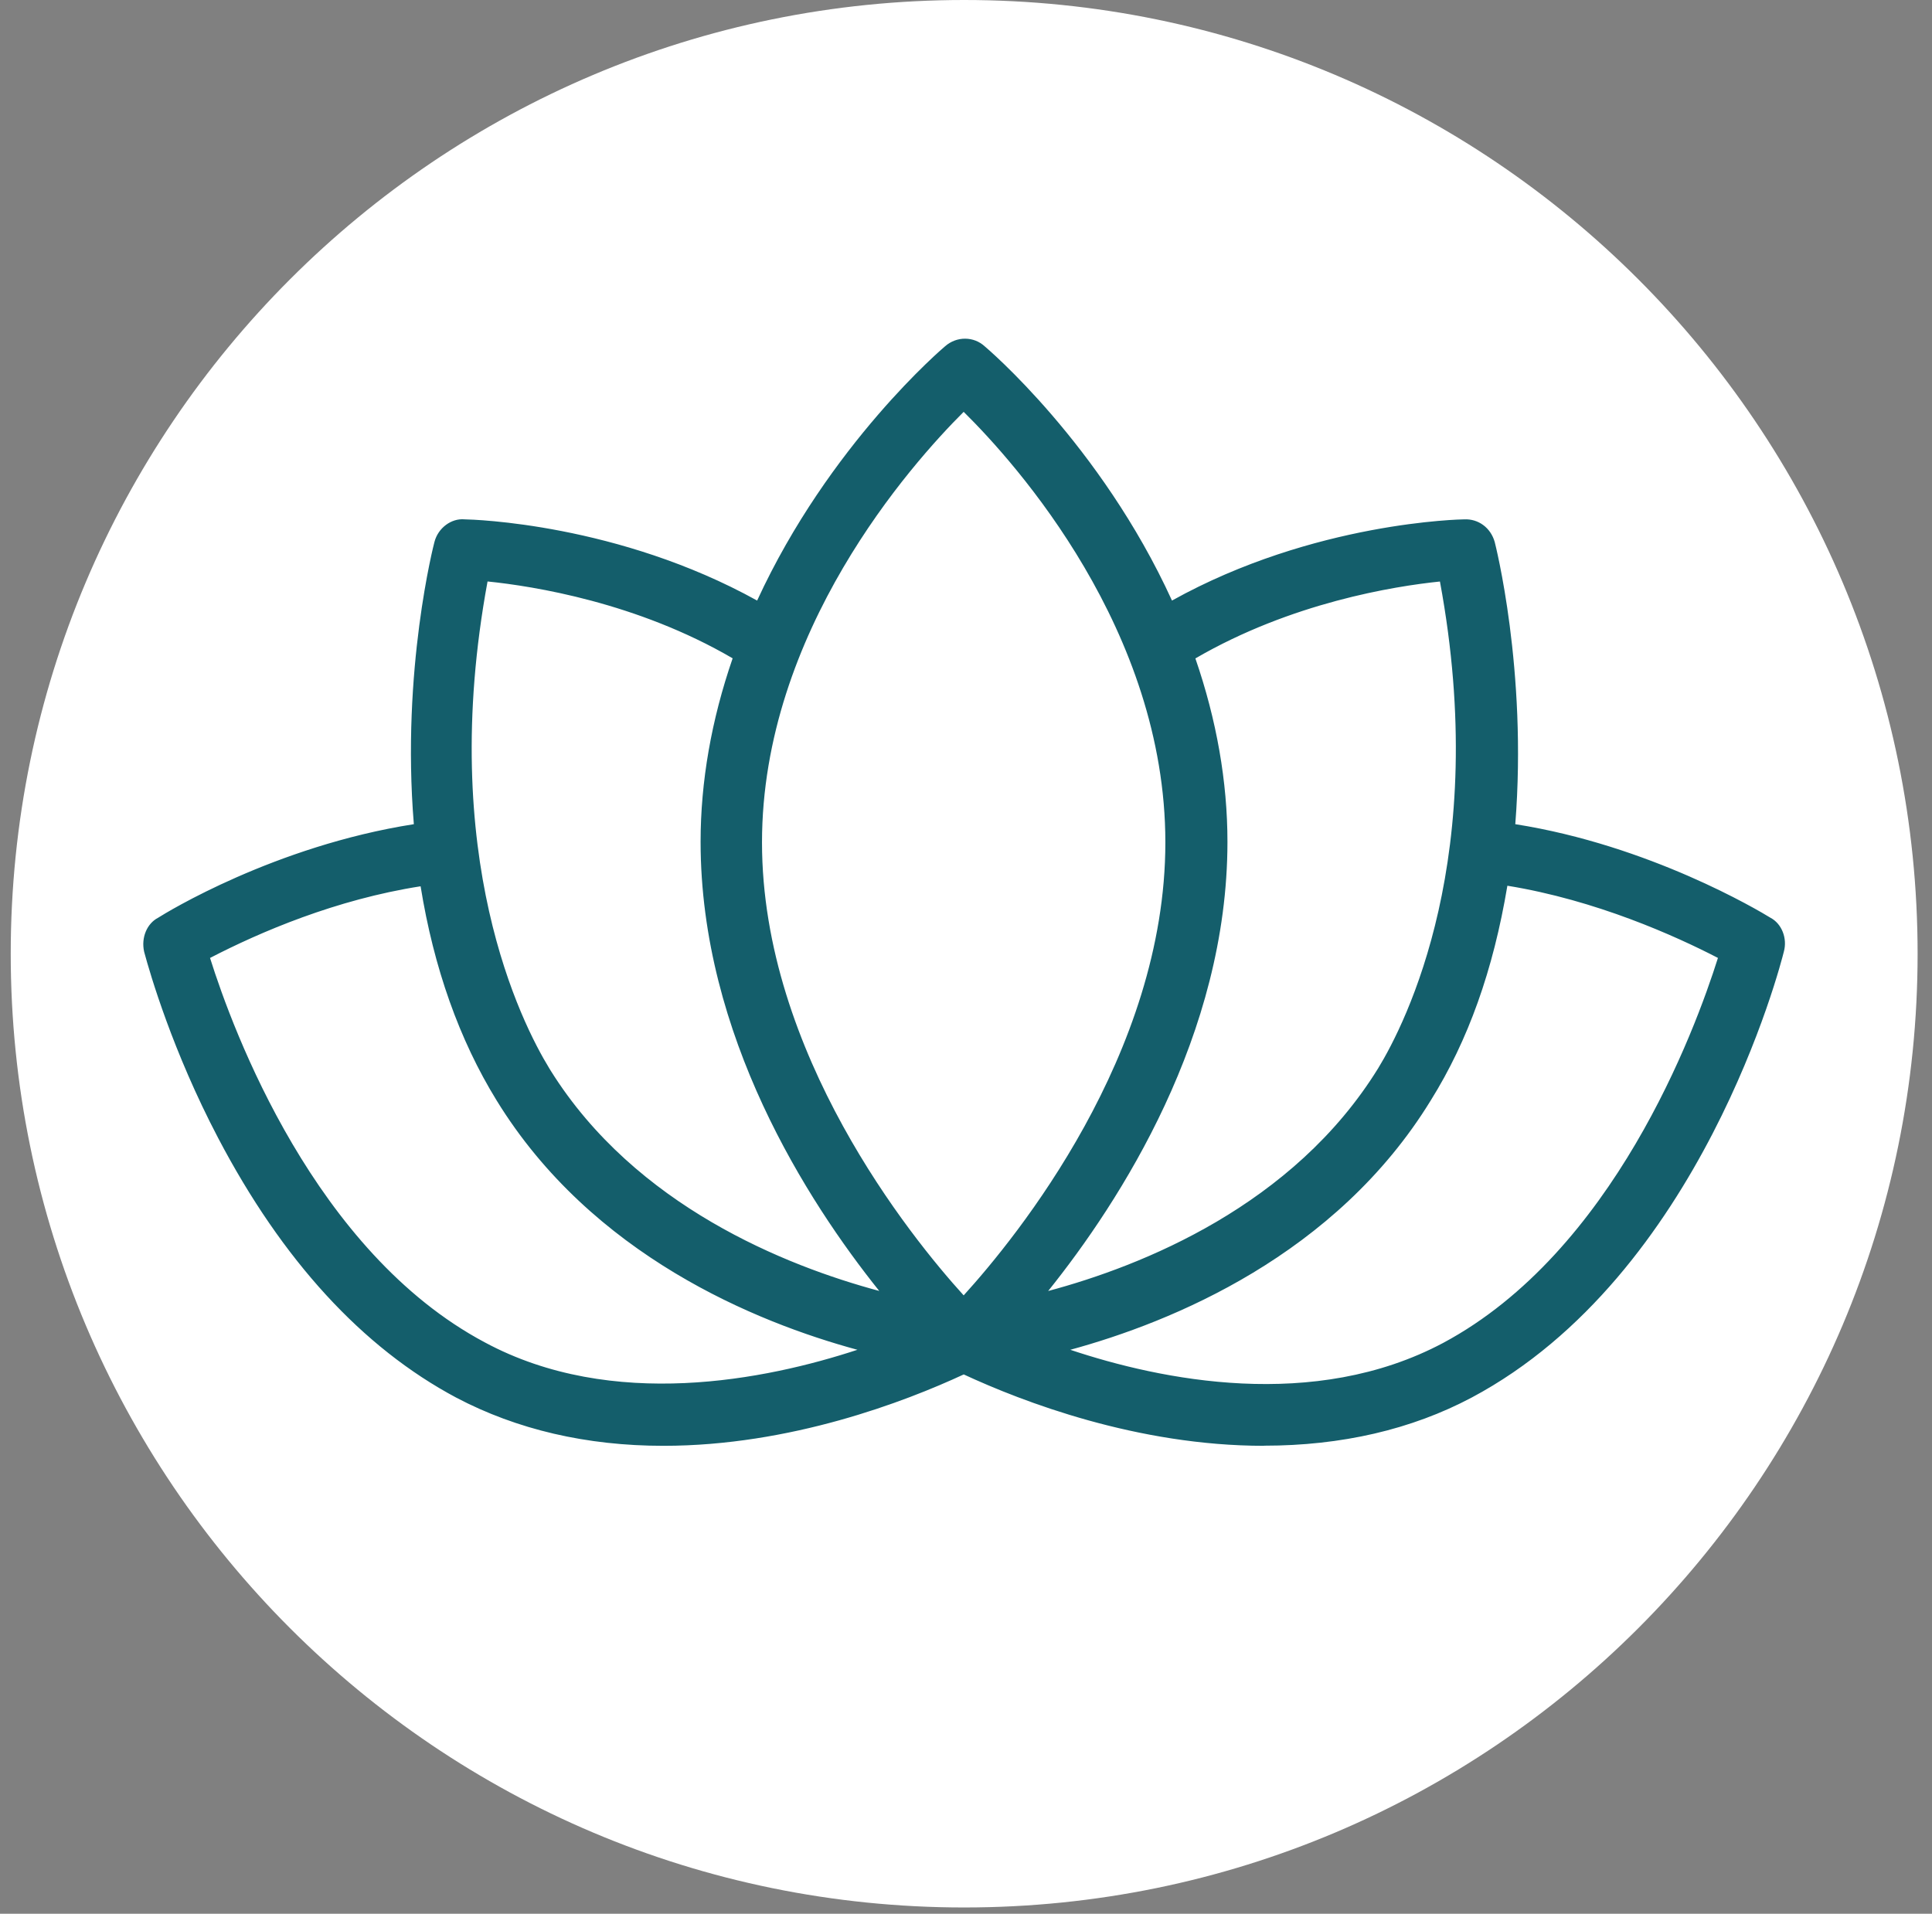
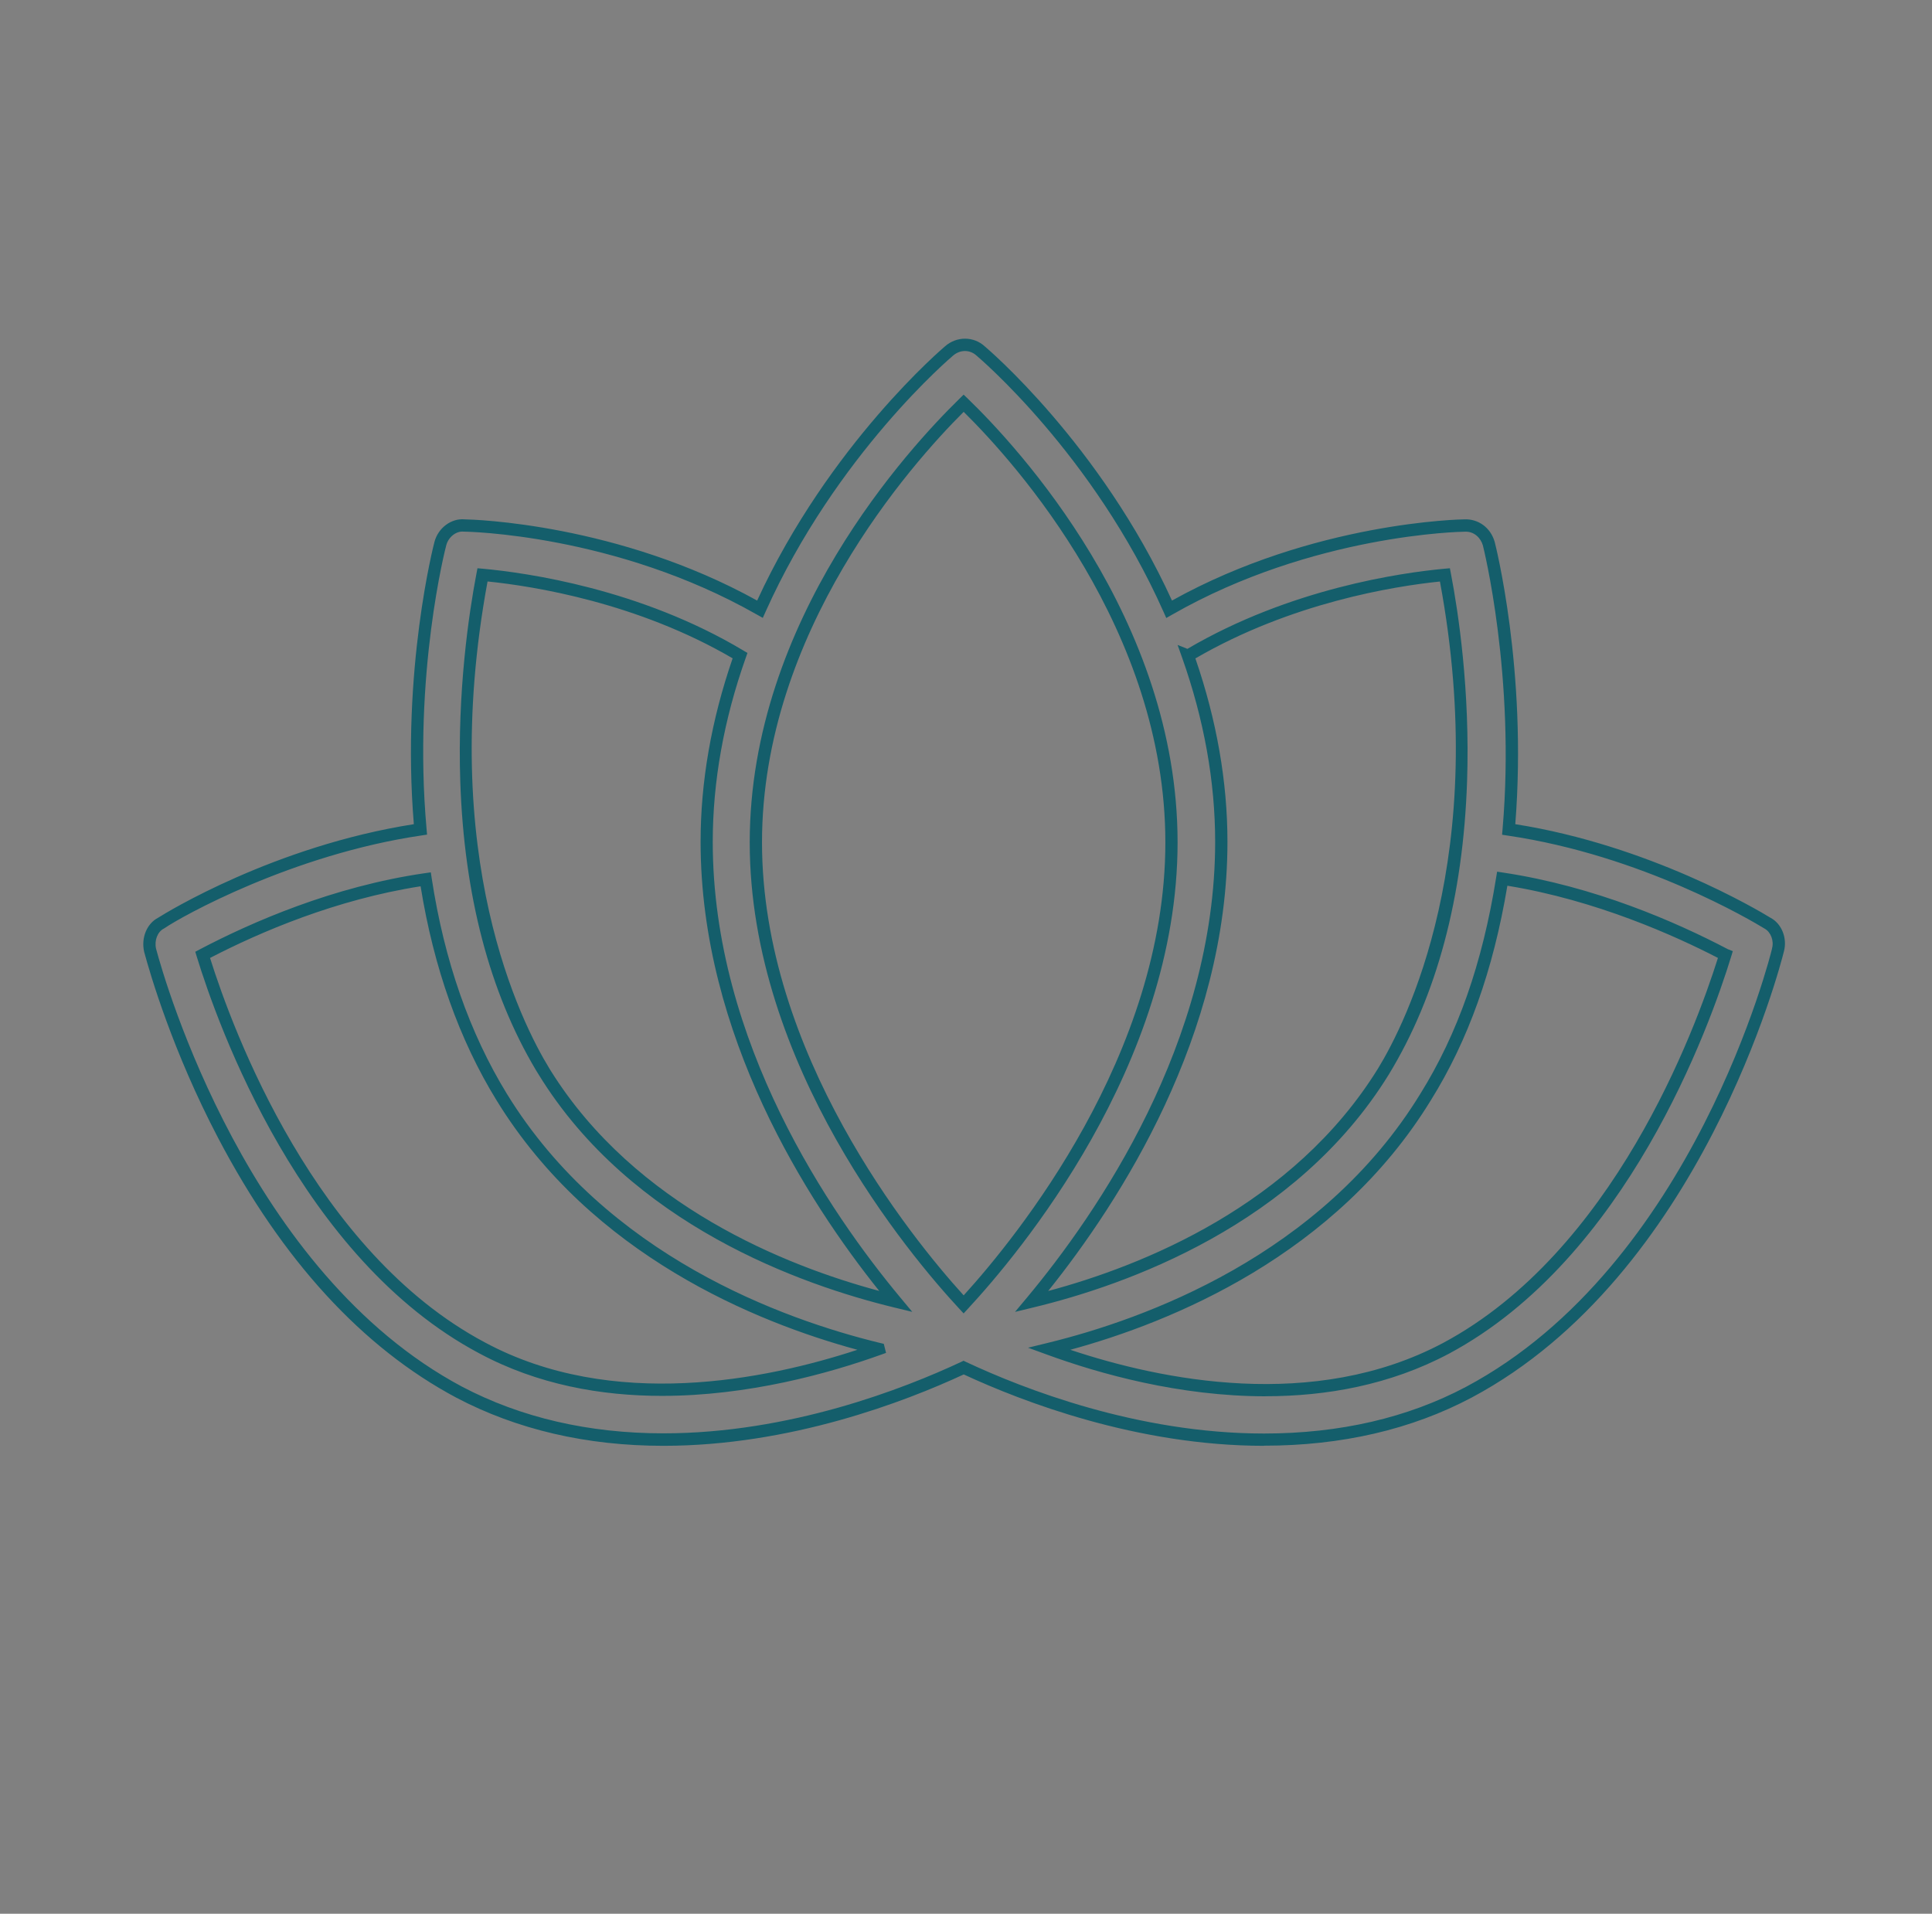
<svg xmlns="http://www.w3.org/2000/svg" width="107" height="106" viewBox="0 0 107 106" fill="none">
  <rect x="0" y="0" width="107" height="106" fill="#808080" stroke="none" />
-   <path d="M53.399 105.654C82.561 105.654 106.203 82.003 106.203 52.827C106.203 23.651 82.561 0 53.399 0C24.236 0 0.594 23.651 0.594 52.827C0.594 82.003 24.236 105.654 53.399 105.654Z" fill="white" />
-   <path d="M98.475 52.626C98.312 53.372 93.839 70.467 81.357 77.116C77.694 79.062 73.738 79.743 70.01 79.743C62.293 79.743 55.453 76.728 53.378 75.755C51.303 76.728 44.464 79.743 36.746 79.743C33.018 79.743 29.127 79.062 25.43 77.116C12.948 70.467 8.506 53.341 8.312 52.626C8.183 52.044 8.411 51.395 8.927 51.133C9.349 50.84 15.573 47.077 23.291 45.944C22.546 37.607 24.264 30.536 24.393 30.114C24.556 29.498 25.138 29.046 25.723 29.107C26.243 29.107 34.413 29.365 42.096 33.745C45.923 25.214 52.181 19.766 52.569 19.44C53.089 18.987 53.834 18.987 54.32 19.44C54.708 19.763 60.966 25.214 64.759 33.745C72.411 29.365 80.612 29.107 81.098 29.107C81.778 29.073 82.299 29.529 82.459 30.114C82.588 30.567 84.275 37.641 83.561 45.944C91.278 47.08 97.468 50.874 97.89 51.133C98.376 51.391 98.635 52.041 98.472 52.626H98.475ZM65.793 36.31C66.895 39.424 67.639 42.895 67.639 46.624C67.639 57.88 61.058 67.384 57.136 72.087C62.388 70.821 71.595 67.479 76.622 59.34C82.782 49.251 80.772 35.728 80.027 31.836C77.561 32.064 71.401 32.972 65.793 36.31ZM41.865 46.658C41.865 58.755 50.456 69.102 53.375 72.25C56.259 69.136 64.885 58.724 64.885 46.658C64.885 34.592 56.228 25.088 53.375 22.332C50.555 25.088 41.865 34.527 41.865 46.658ZM30.127 59.34C35.151 67.513 44.392 70.821 49.613 72.087C45.722 67.415 39.141 57.88 39.141 46.624C39.141 42.895 39.886 39.424 40.987 36.31C35.345 32.938 29.185 32.06 26.723 31.836C25.978 35.759 23.968 49.285 30.127 59.34ZM48.671 74.717C42.933 73.322 33.27 69.691 27.791 60.769C25.457 56.975 24.192 52.725 23.577 48.703C17.968 49.513 13.138 51.881 11.223 52.888C12.359 56.587 16.931 69.463 26.689 74.652C34.338 78.773 43.515 76.564 48.671 74.717ZM95.553 52.885C93.642 51.878 88.809 49.513 83.2 48.669C82.55 52.725 81.319 56.972 78.952 60.769C73.507 69.657 63.81 73.322 58.106 74.717C63.262 76.599 72.405 78.773 80.088 74.683C89.846 69.46 94.417 56.584 95.553 52.885Z" fill="#145E6B" />
  <path d="M70.007 80.083C62.977 80.083 56.623 77.636 53.375 76.129C50.127 77.636 43.773 80.083 36.743 80.083C32.491 80.083 28.631 79.185 25.27 77.415C20.07 74.645 15.631 69.803 12.077 63.025C9.557 58.217 8.315 53.947 7.992 52.752L7.982 52.712C7.809 51.936 8.138 51.153 8.758 50.833C9.2 50.551 15.196 46.862 22.92 45.651C22.216 37.107 24.043 30.073 24.063 30.012C24.264 29.243 24.998 28.695 25.736 28.767C26.199 28.773 34.229 28.998 41.933 33.265C45.919 24.605 52.28 19.232 52.344 19.178C52.984 18.616 53.933 18.62 54.545 19.191C54.596 19.232 60.949 24.591 64.908 33.265C72.772 28.889 81.01 28.767 81.091 28.767C81.877 28.729 82.561 29.233 82.782 30.022C82.799 30.087 84.598 37.083 83.921 45.651C91.356 46.821 97.394 50.428 98.064 50.84C98.679 51.167 98.999 51.977 98.795 52.712C98.635 53.368 94.224 70.637 81.51 77.408C78.177 79.178 74.306 80.076 70.004 80.076L70.007 80.083ZM53.375 75.377L53.518 75.445C56.671 76.922 63 79.402 70.007 79.402C74.197 79.402 77.962 78.531 81.194 76.816C93.826 70.086 98.101 52.728 98.138 52.555V52.538C98.261 52.116 98.074 51.623 97.727 51.435C97.04 51.014 90.955 47.379 83.506 46.284L83.19 46.236L83.217 45.916C83.945 37.464 82.146 30.277 82.126 30.209C82.013 29.811 81.653 29.416 81.105 29.451C81.006 29.451 72.725 29.576 64.919 34.044L64.592 34.231L64.439 33.888C60.555 25.156 54.157 19.76 54.093 19.705C53.718 19.355 53.174 19.358 52.783 19.698C52.712 19.756 46.307 25.17 42.399 33.884L42.246 34.224L41.919 34.041C34.076 29.573 25.798 29.447 25.716 29.447H25.679C25.27 29.403 24.838 29.74 24.716 30.199C24.692 30.274 22.859 37.341 23.624 45.909L23.651 46.229L23.335 46.277C16.193 47.328 10.033 50.775 9.118 51.408L9.077 51.432C8.727 51.609 8.54 52.085 8.642 52.545L8.649 52.572C9.135 54.389 13.757 70.504 25.587 76.806C28.849 78.521 32.6 79.392 36.743 79.392C43.746 79.392 50.079 76.912 53.232 75.435L53.375 75.367V75.377ZM70.095 77.34C65.313 77.34 60.875 76.088 57.99 75.033L56.936 74.649L58.024 74.383C63.374 73.077 73.173 69.545 78.66 60.589C80.728 57.271 82.102 53.355 82.86 48.615L82.915 48.281L83.248 48.332C88.302 49.091 92.802 51.058 95.693 52.575L95.968 52.684L95.877 52.984C94.703 56.812 90.105 69.705 80.248 74.979C76.976 76.718 73.452 77.337 70.095 77.337V77.34ZM59.276 74.764C64.286 76.439 72.762 78.194 79.928 74.383C89.336 69.347 93.863 57.125 95.145 53.059C92.795 51.844 88.397 49.857 83.483 49.06C82.7 53.742 81.309 57.635 79.241 60.949C73.983 69.528 64.891 73.233 59.276 74.764ZM36.661 77.317C33.291 77.317 29.767 76.697 26.526 74.952C16.669 69.708 12.07 56.815 10.897 52.987L10.815 52.718L11.063 52.586C13.958 51.065 18.468 49.098 23.526 48.366L23.859 48.319L23.91 48.652C24.607 53.215 26.012 57.23 28.076 60.592C33.587 69.565 43.392 73.087 48.746 74.387L48.946 74.434L49.072 74.935L48.783 75.04C45.882 76.081 41.426 77.317 36.661 77.317ZM11.632 53.059C12.91 57.125 17.437 69.347 26.849 74.353C33.916 78.157 42.433 76.425 47.487 74.764C41.872 73.24 32.777 69.538 27.502 60.949C25.437 57.594 24.022 53.606 23.294 49.091C18.611 49.822 14.421 51.616 11.635 53.059H11.632ZM53.371 72.753L53.123 72.485C50.402 69.552 41.522 59.02 41.522 46.661C41.522 34.303 50.409 24.755 53.133 22.09L53.368 21.859L53.606 22.087C56.331 24.721 65.218 34.269 65.218 46.658C65.218 59.047 56.341 69.541 53.616 72.481L53.368 72.75L53.371 72.753ZM53.371 22.812C50.453 25.721 42.202 34.99 42.202 46.661C42.202 58.333 50.44 68.527 53.371 71.75C56.303 68.524 64.541 58.404 64.541 46.661C64.541 34.919 56.29 25.691 53.371 22.812ZM50.531 72.665L49.532 72.423C44.368 71.171 34.944 67.833 29.835 59.524L29.678 59.269C27.114 54.961 25.706 49.595 25.492 43.306C25.322 38.267 25.978 33.918 26.386 31.778L26.444 31.475L26.75 31.502C29.182 31.727 35.454 32.615 41.158 36.025L41.396 36.167L41.304 36.429C40.09 39.856 39.474 43.286 39.474 46.631C39.474 57.741 45.987 67.217 49.868 71.876L50.528 72.668L50.531 72.665ZM30.512 59.323C35.199 66.805 43.525 70.116 48.695 71.505C44.719 66.54 38.801 57.343 38.801 46.627C38.801 43.293 39.399 39.876 40.576 36.464C35.284 33.374 29.539 32.465 27.002 32.207C24.189 47.447 28.9 56.686 30.416 59.166L30.512 59.323ZM56.215 72.665L56.875 71.876C60.769 67.207 67.299 57.72 67.299 46.631C67.299 43.289 66.684 39.859 65.47 36.429L65.218 35.722L65.762 35.94C71.452 32.598 77.602 31.724 79.993 31.502L80.299 31.475L80.357 31.778C80.765 33.905 81.421 38.23 81.251 43.282C81.034 49.7 79.571 55.165 76.911 59.524C71.765 67.86 62.361 71.185 57.215 72.423L56.215 72.665ZM66.204 36.47C67.381 39.883 67.98 43.3 67.98 46.631C67.98 57.329 62.038 66.537 58.051 71.508C63.238 70.12 71.629 66.785 76.33 59.166C77.85 56.676 82.568 47.4 79.748 32.21C77.228 32.469 71.52 33.377 66.204 36.47Z" fill="#145E6B" />
</svg>